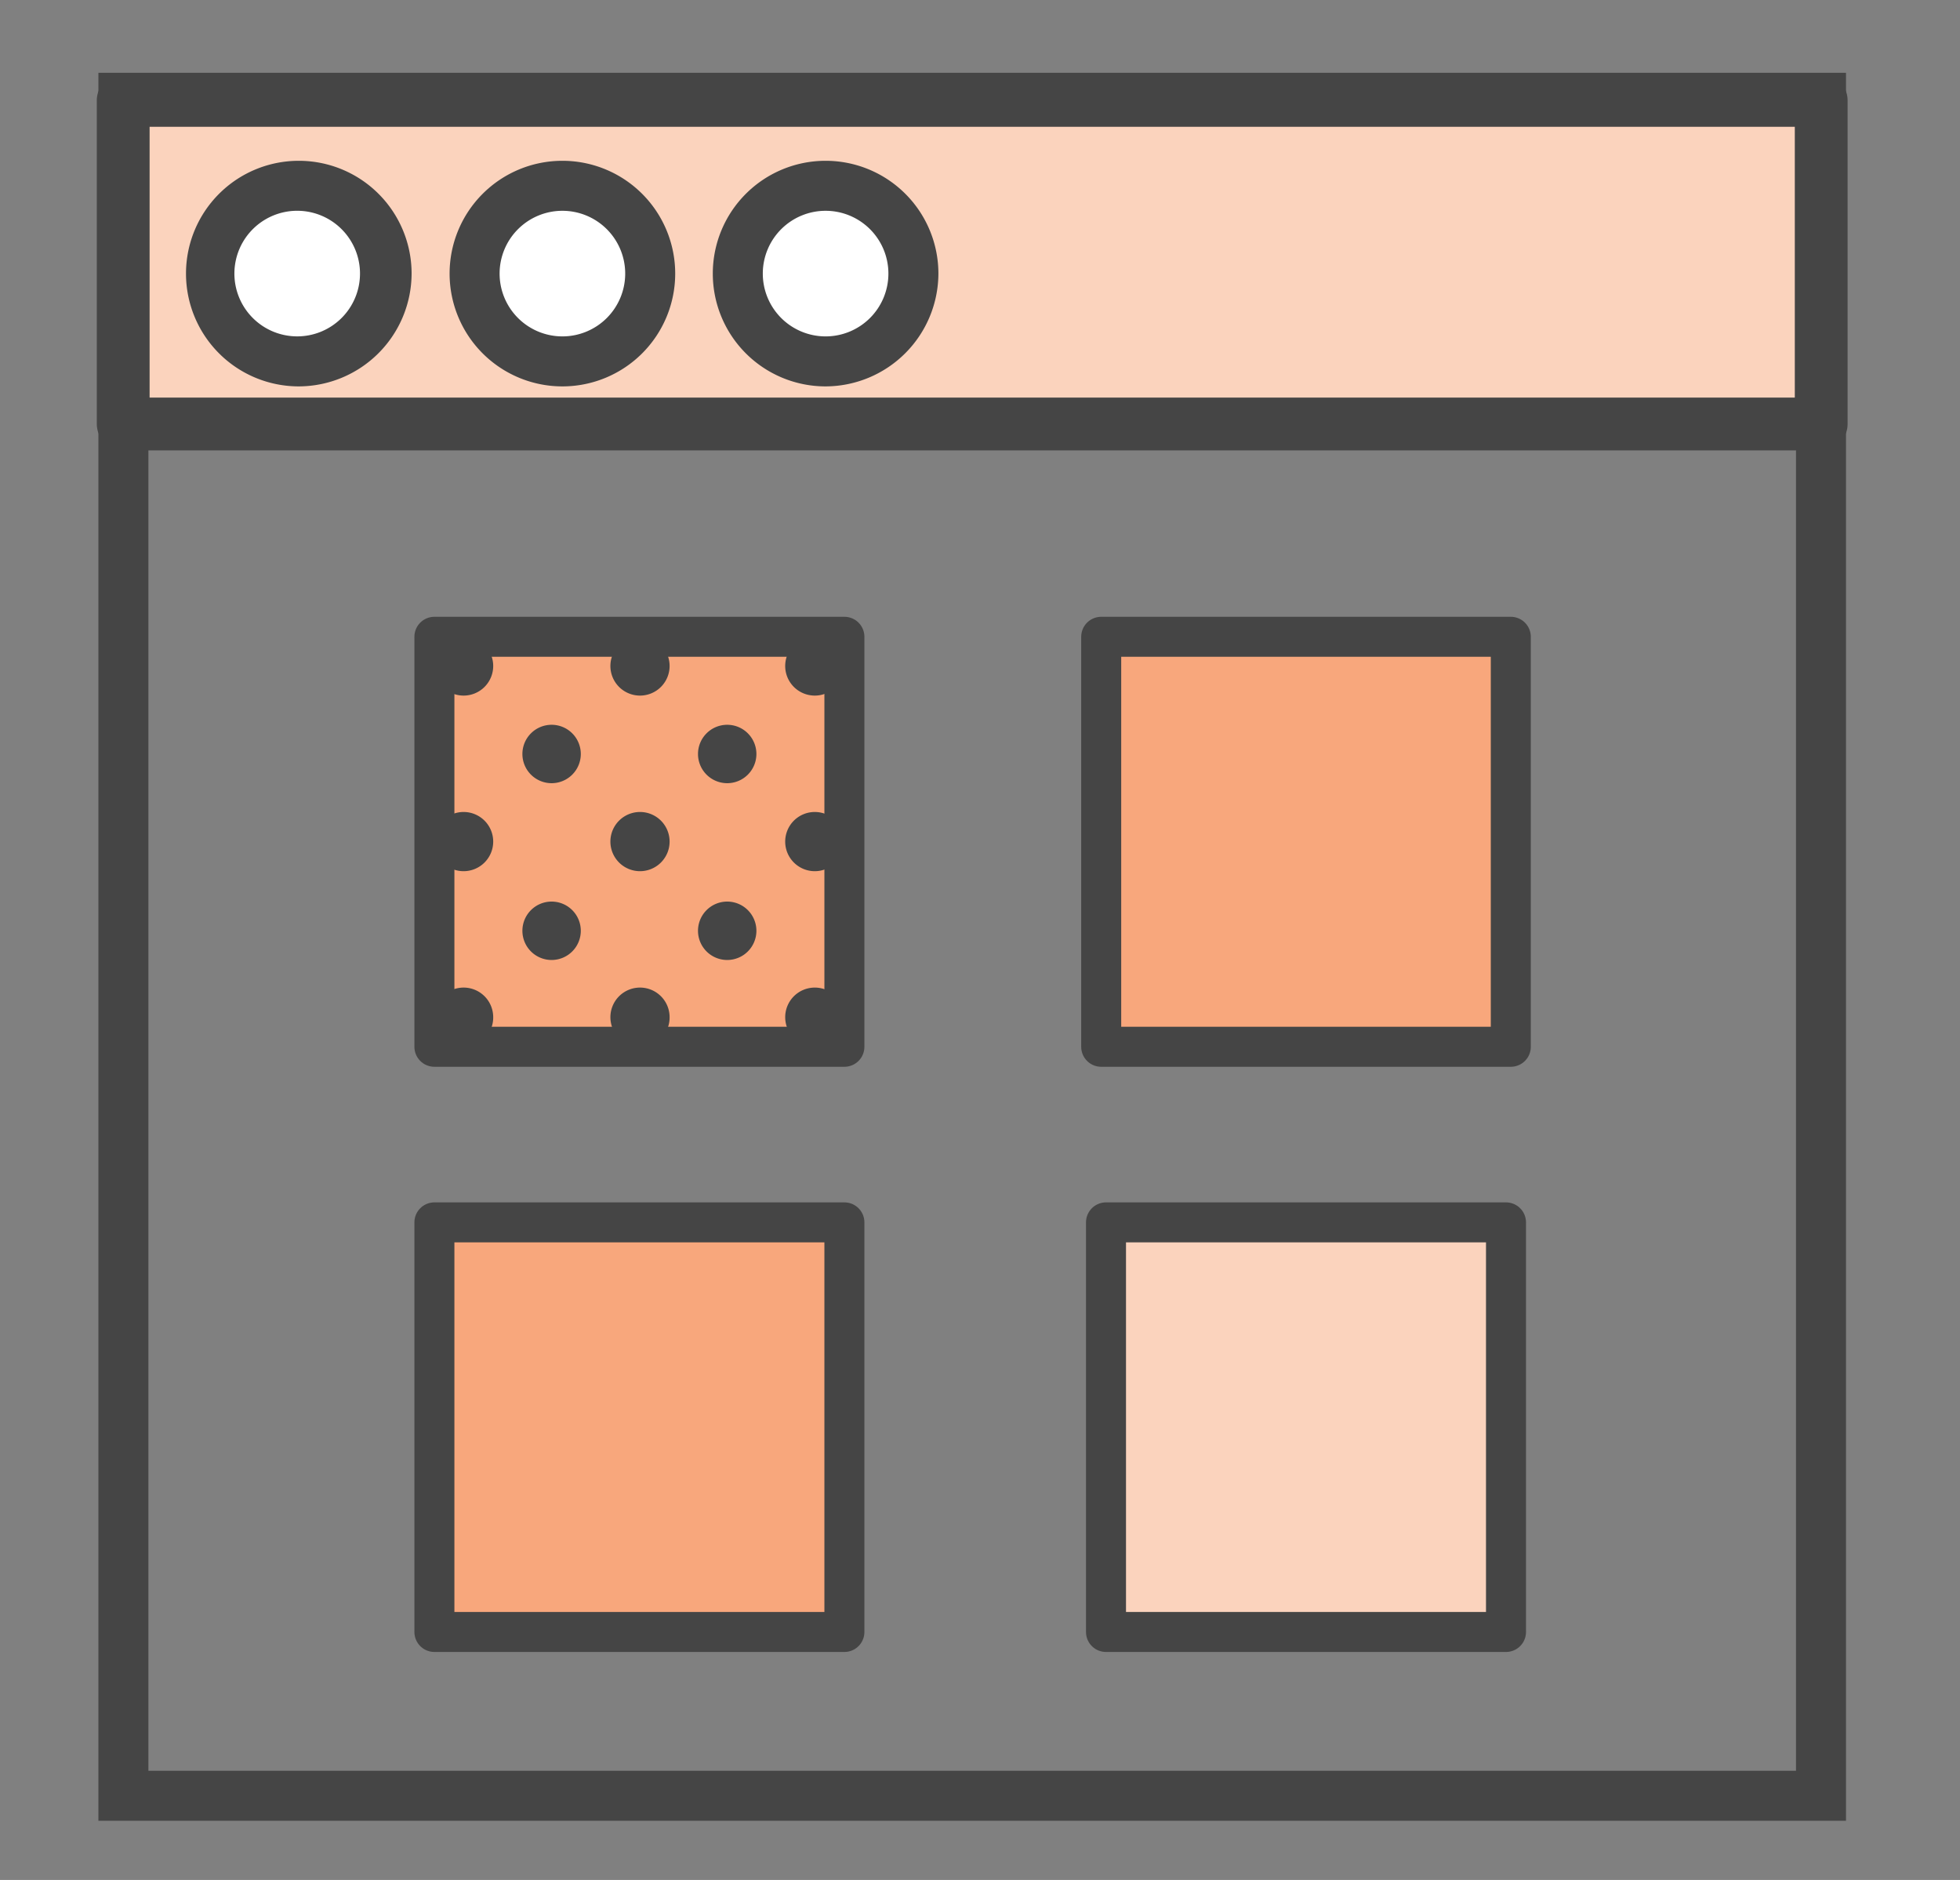
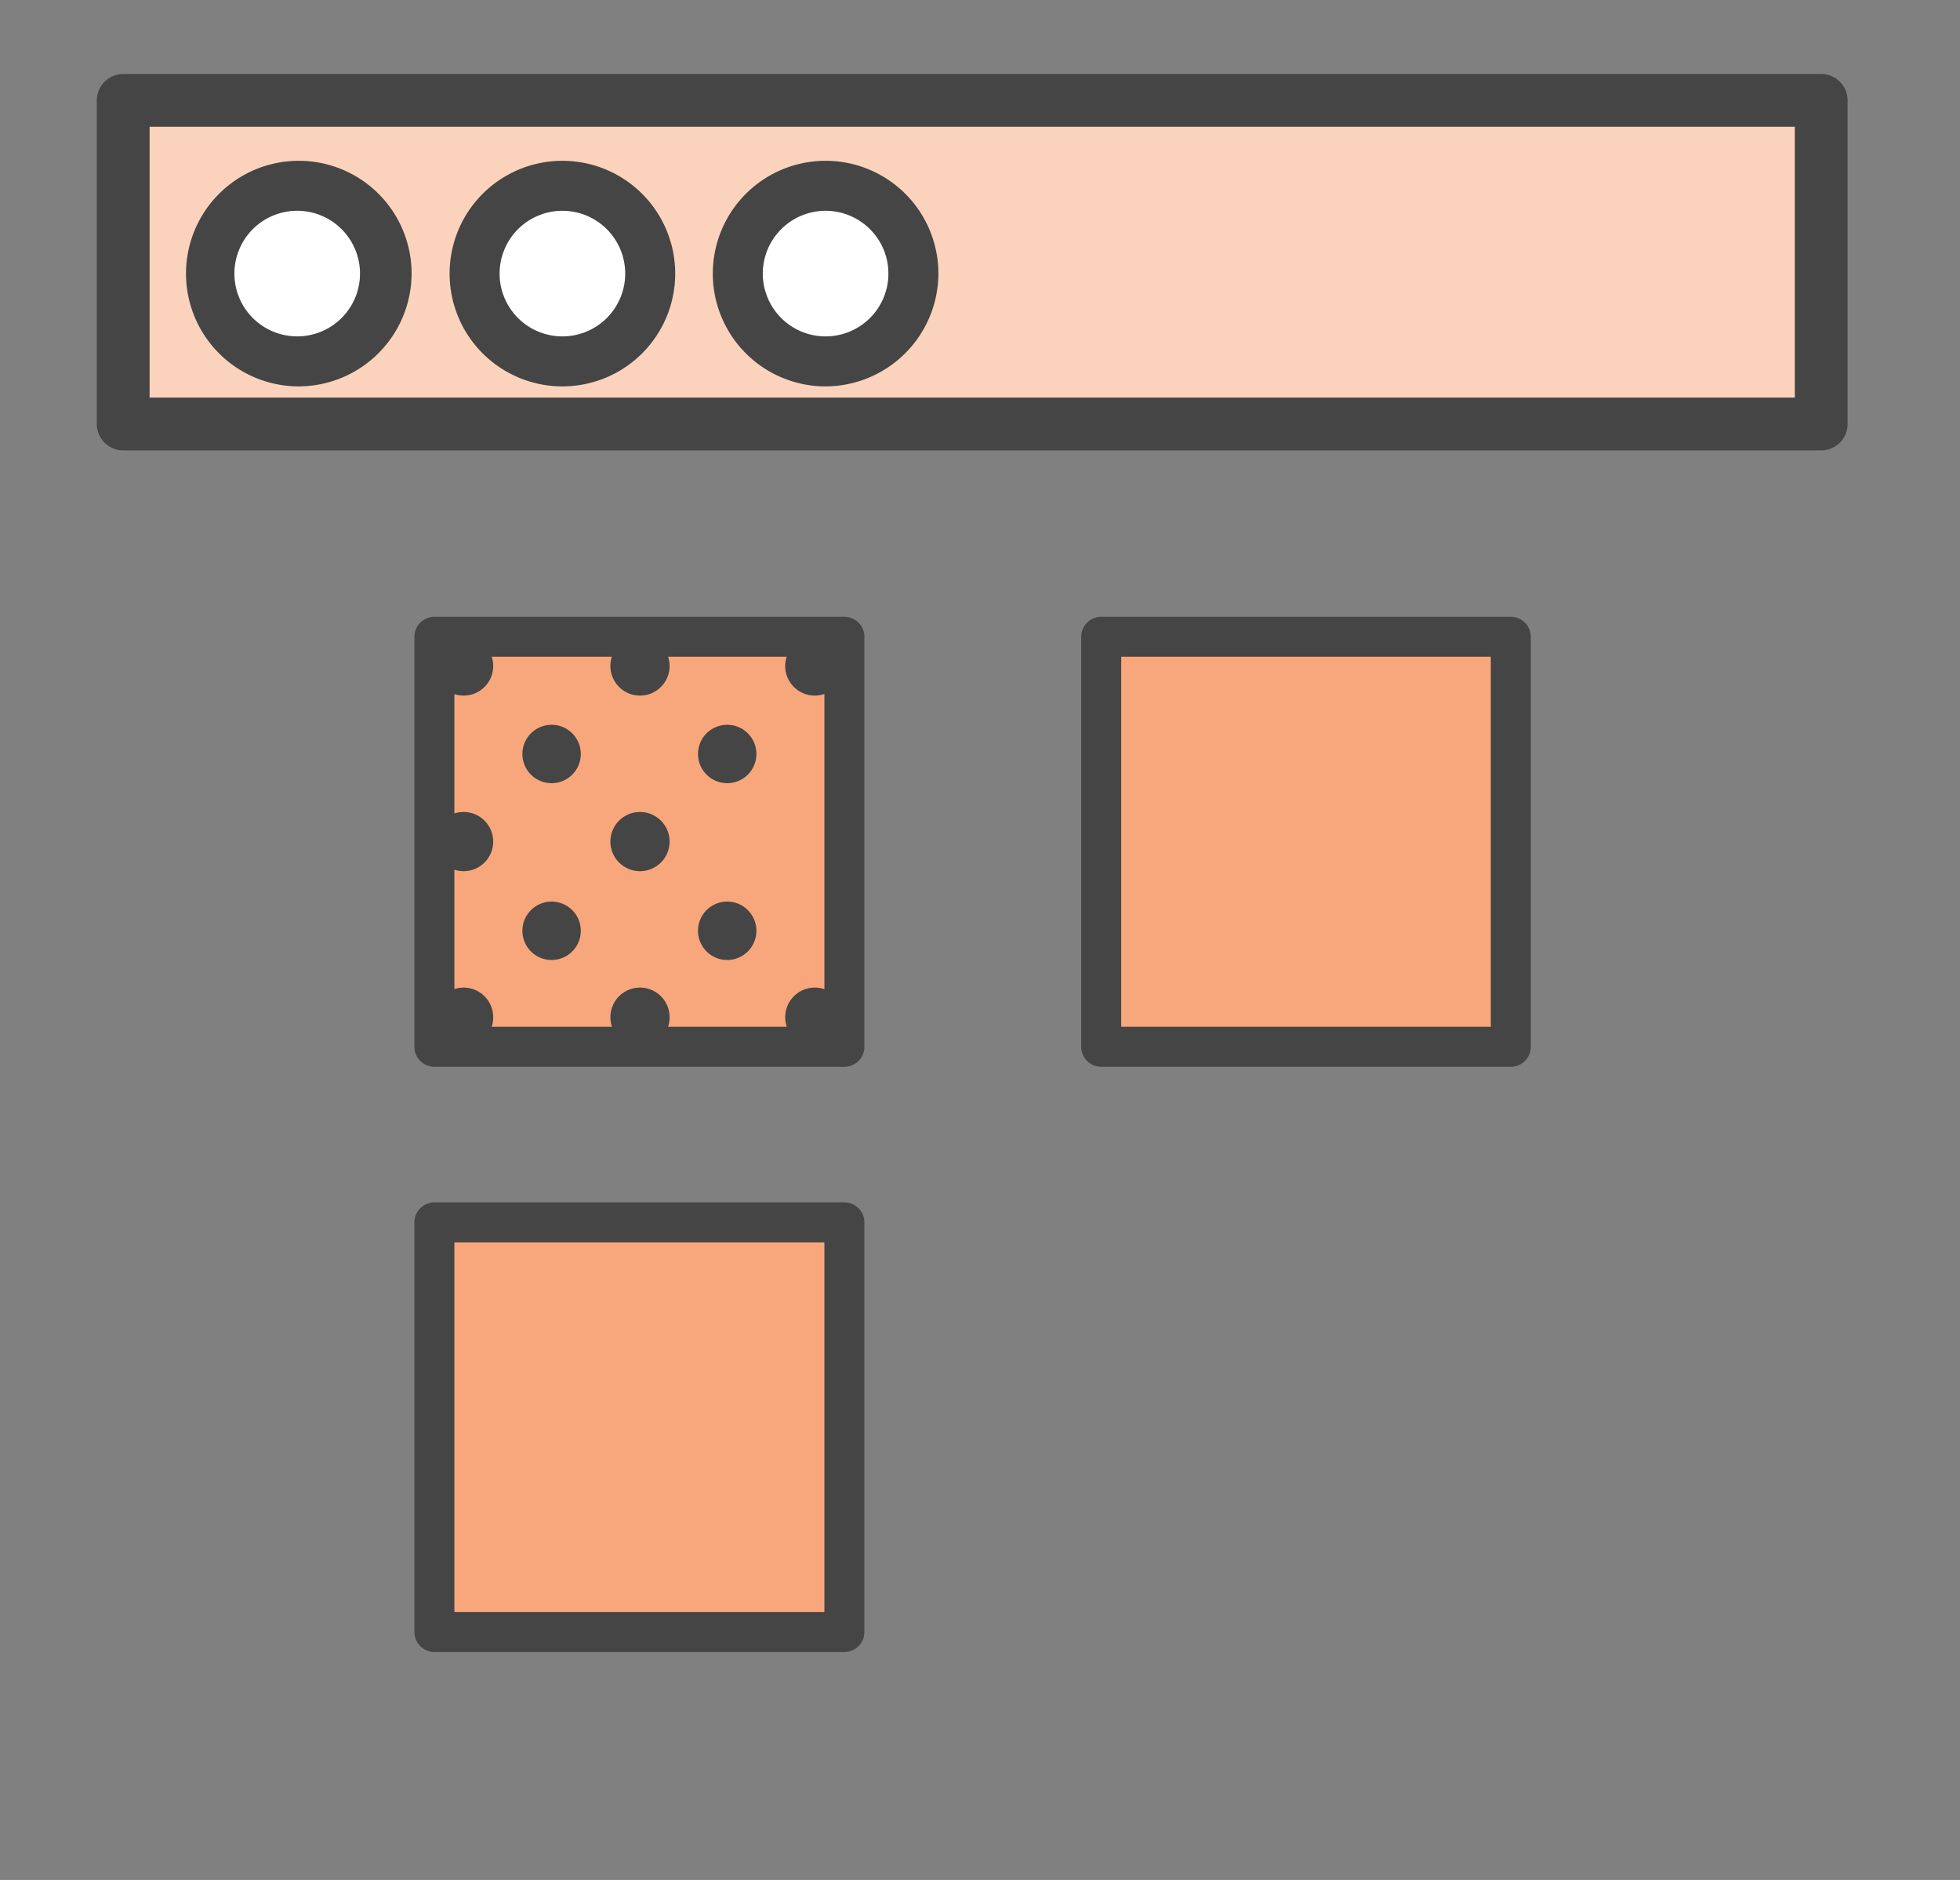
<svg xmlns="http://www.w3.org/2000/svg" id="Layer_1" data-name="Layer 1" width="49" height="47" viewBox="0 0 49 47">
  <rect x="0" y="0" width="49" height="47" fill="#808080" stroke="none" />
  <defs>
    <style>.cls-1{fill:#454545;}.cls-2,.cls-5{fill:#fbd3bd;}.cls-2,.cls-4,.cls-5{stroke:#454545;stroke-linecap:round;stroke-linejoin:round;}.cls-2{stroke-width:1.32px;}.cls-3{fill:#fff;}.cls-4{fill:#f8a77c;}</style>
  </defs>
  <title>1686-uk-esendex-mobile-letters-features-icons-1019-lv</title>
  <g id="Page-1">
    <g id="_56---Web-App-_Outline_" data-name="56---Web-App-(Outline)">
-       <path class="cls-1" d="M46.15,45.52H2.46V1.82H46.15ZM3.71,44.27H44.9V3.07H3.71Z" />
      <path class="cls-2" d="M3.08,10.6H45.53V2.51H3.08Z" />
      <path id="Path" class="cls-3" d="M9.67,6.84a2.2,2.2,0,1,1-2.2-2.2A2.2,2.2,0,0,1,9.67,6.84Z" />
      <path class="cls-1" d="M7.47,9.66a2.82,2.82,0,1,1,2.82-2.82A2.83,2.83,0,0,1,7.47,9.66Zm0-4.39A1.57,1.57,0,1,0,9,6.84,1.57,1.57,0,0,0,7.47,5.27Z" />
      <path id="Path-2" data-name="Path" class="cls-3" d="M16.25,6.84a2.2,2.2,0,1,1-2.19-2.2A2.19,2.19,0,0,1,16.25,6.84Z" />
      <path class="cls-1" d="M14.06,9.66a2.82,2.82,0,1,1,2.82-2.82A2.82,2.82,0,0,1,14.06,9.66Zm0-4.39a1.57,1.57,0,1,0,1.57,1.57A1.57,1.57,0,0,0,14.06,5.27Z" />
      <path id="Path-3" data-name="Path" class="cls-3" d="M22.84,6.84a2.2,2.2,0,1,1-2.2-2.2A2.19,2.19,0,0,1,22.84,6.84Z" />
      <path class="cls-1" d="M20.64,9.66a2.82,2.82,0,1,1,2.82-2.82A2.83,2.83,0,0,1,20.64,9.66Zm0-4.39a1.57,1.57,0,1,0,1.57,1.57A1.57,1.57,0,0,0,20.64,5.27Z" />
      <path id="Path-4" data-name="Path" class="cls-4" d="M10.86,15.92H21.11V26.17H10.86Z" />
      <path id="Path-5" data-name="Path" class="cls-4" d="M10.86,30.56H21.11V40.8H10.86Z" />
-       <path class="cls-5" d="M27.65,40.8h10V30.56h-10Z" />
      <path id="Fill-723" class="cls-1" d="M20.38,17.39a.74.74,0,1,1,.73-.74.74.74,0,0,1-.73.74" />
-       <path id="Fill-724" class="cls-1" d="M20.38,21.78a.74.74,0,1,1,.73-.74.74.74,0,0,1-.73.74" />
      <path id="Fill-725" class="cls-1" d="M20.38,26.17a.74.74,0,1,1,.73-.73.74.74,0,0,1-.73.73" />
      <path id="Fill-726" class="cls-1" d="M18.18,19.58a.73.73,0,1,1,.73-.73.73.73,0,0,1-.73.73" />
      <path id="Fill-727" class="cls-1" d="M16,17.39a.74.74,0,1,1,.74-.74.74.74,0,0,1-.74.74" />
      <path id="Fill-728" class="cls-1" d="M16,21.78a.74.74,0,1,1,.74-.74.74.74,0,0,1-.74.74" />
      <path id="Fill-729" class="cls-1" d="M18.18,24a.73.73,0,1,1,.73-.73.73.73,0,0,1-.73.73" />
      <path id="Fill-730" class="cls-1" d="M16,26.17a.74.74,0,1,1,.74-.73.73.73,0,0,1-.74.73" />
      <path id="Fill-731" class="cls-1" d="M13.79,19.58a.73.73,0,1,1,.73-.73.73.73,0,0,1-.73.73" />
      <path id="Fill-732" class="cls-1" d="M11.59,17.39a.74.74,0,1,1,.74-.74.74.74,0,0,1-.74.74" />
      <path id="Fill-733" class="cls-1" d="M11.59,21.78a.74.74,0,1,1,.74-.74.74.74,0,0,1-.74.74" />
      <path id="Fill-734" class="cls-1" d="M13.79,24a.73.73,0,1,1,.73-.73.73.73,0,0,1-.73.73" />
      <path id="Fill-735" class="cls-1" d="M11.59,26.17a.74.74,0,1,1,.74-.73.73.73,0,0,1-.74.73" />
      <path id="Path-6" data-name="Path" class="cls-4" d="M27.53,15.92H37.77V26.17H27.53Z" />
    </g>
  </g>
</svg>